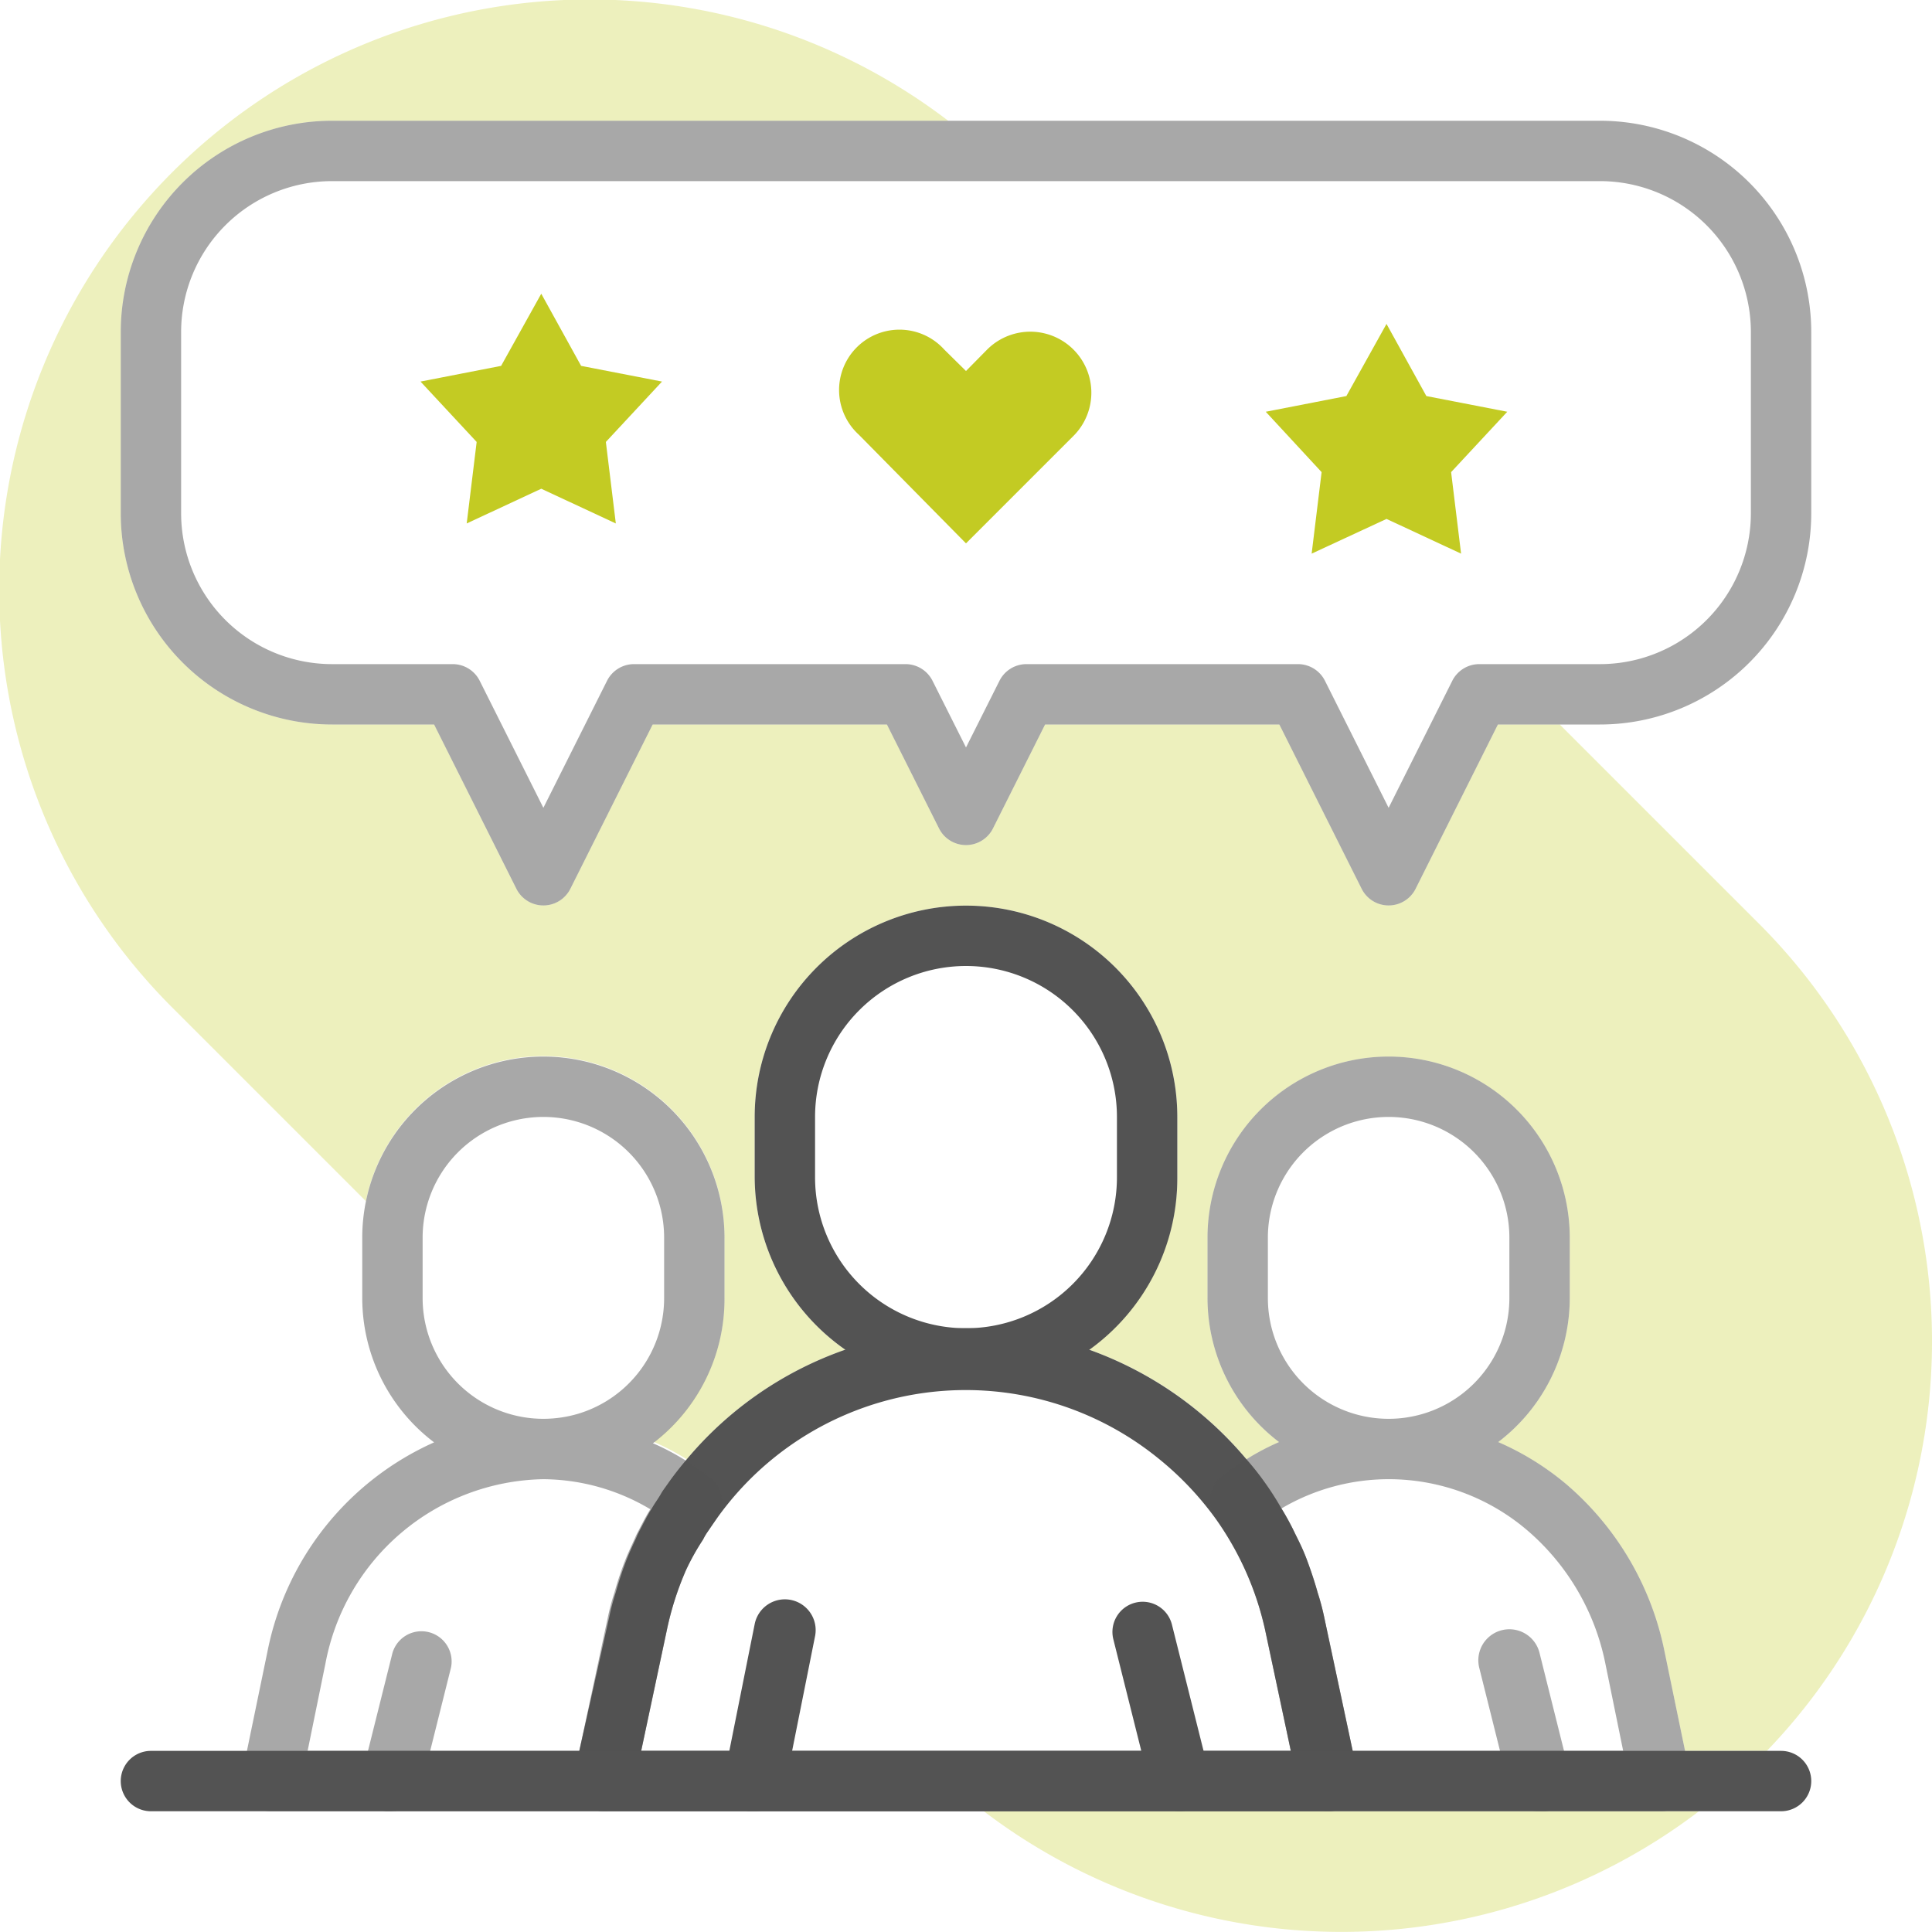
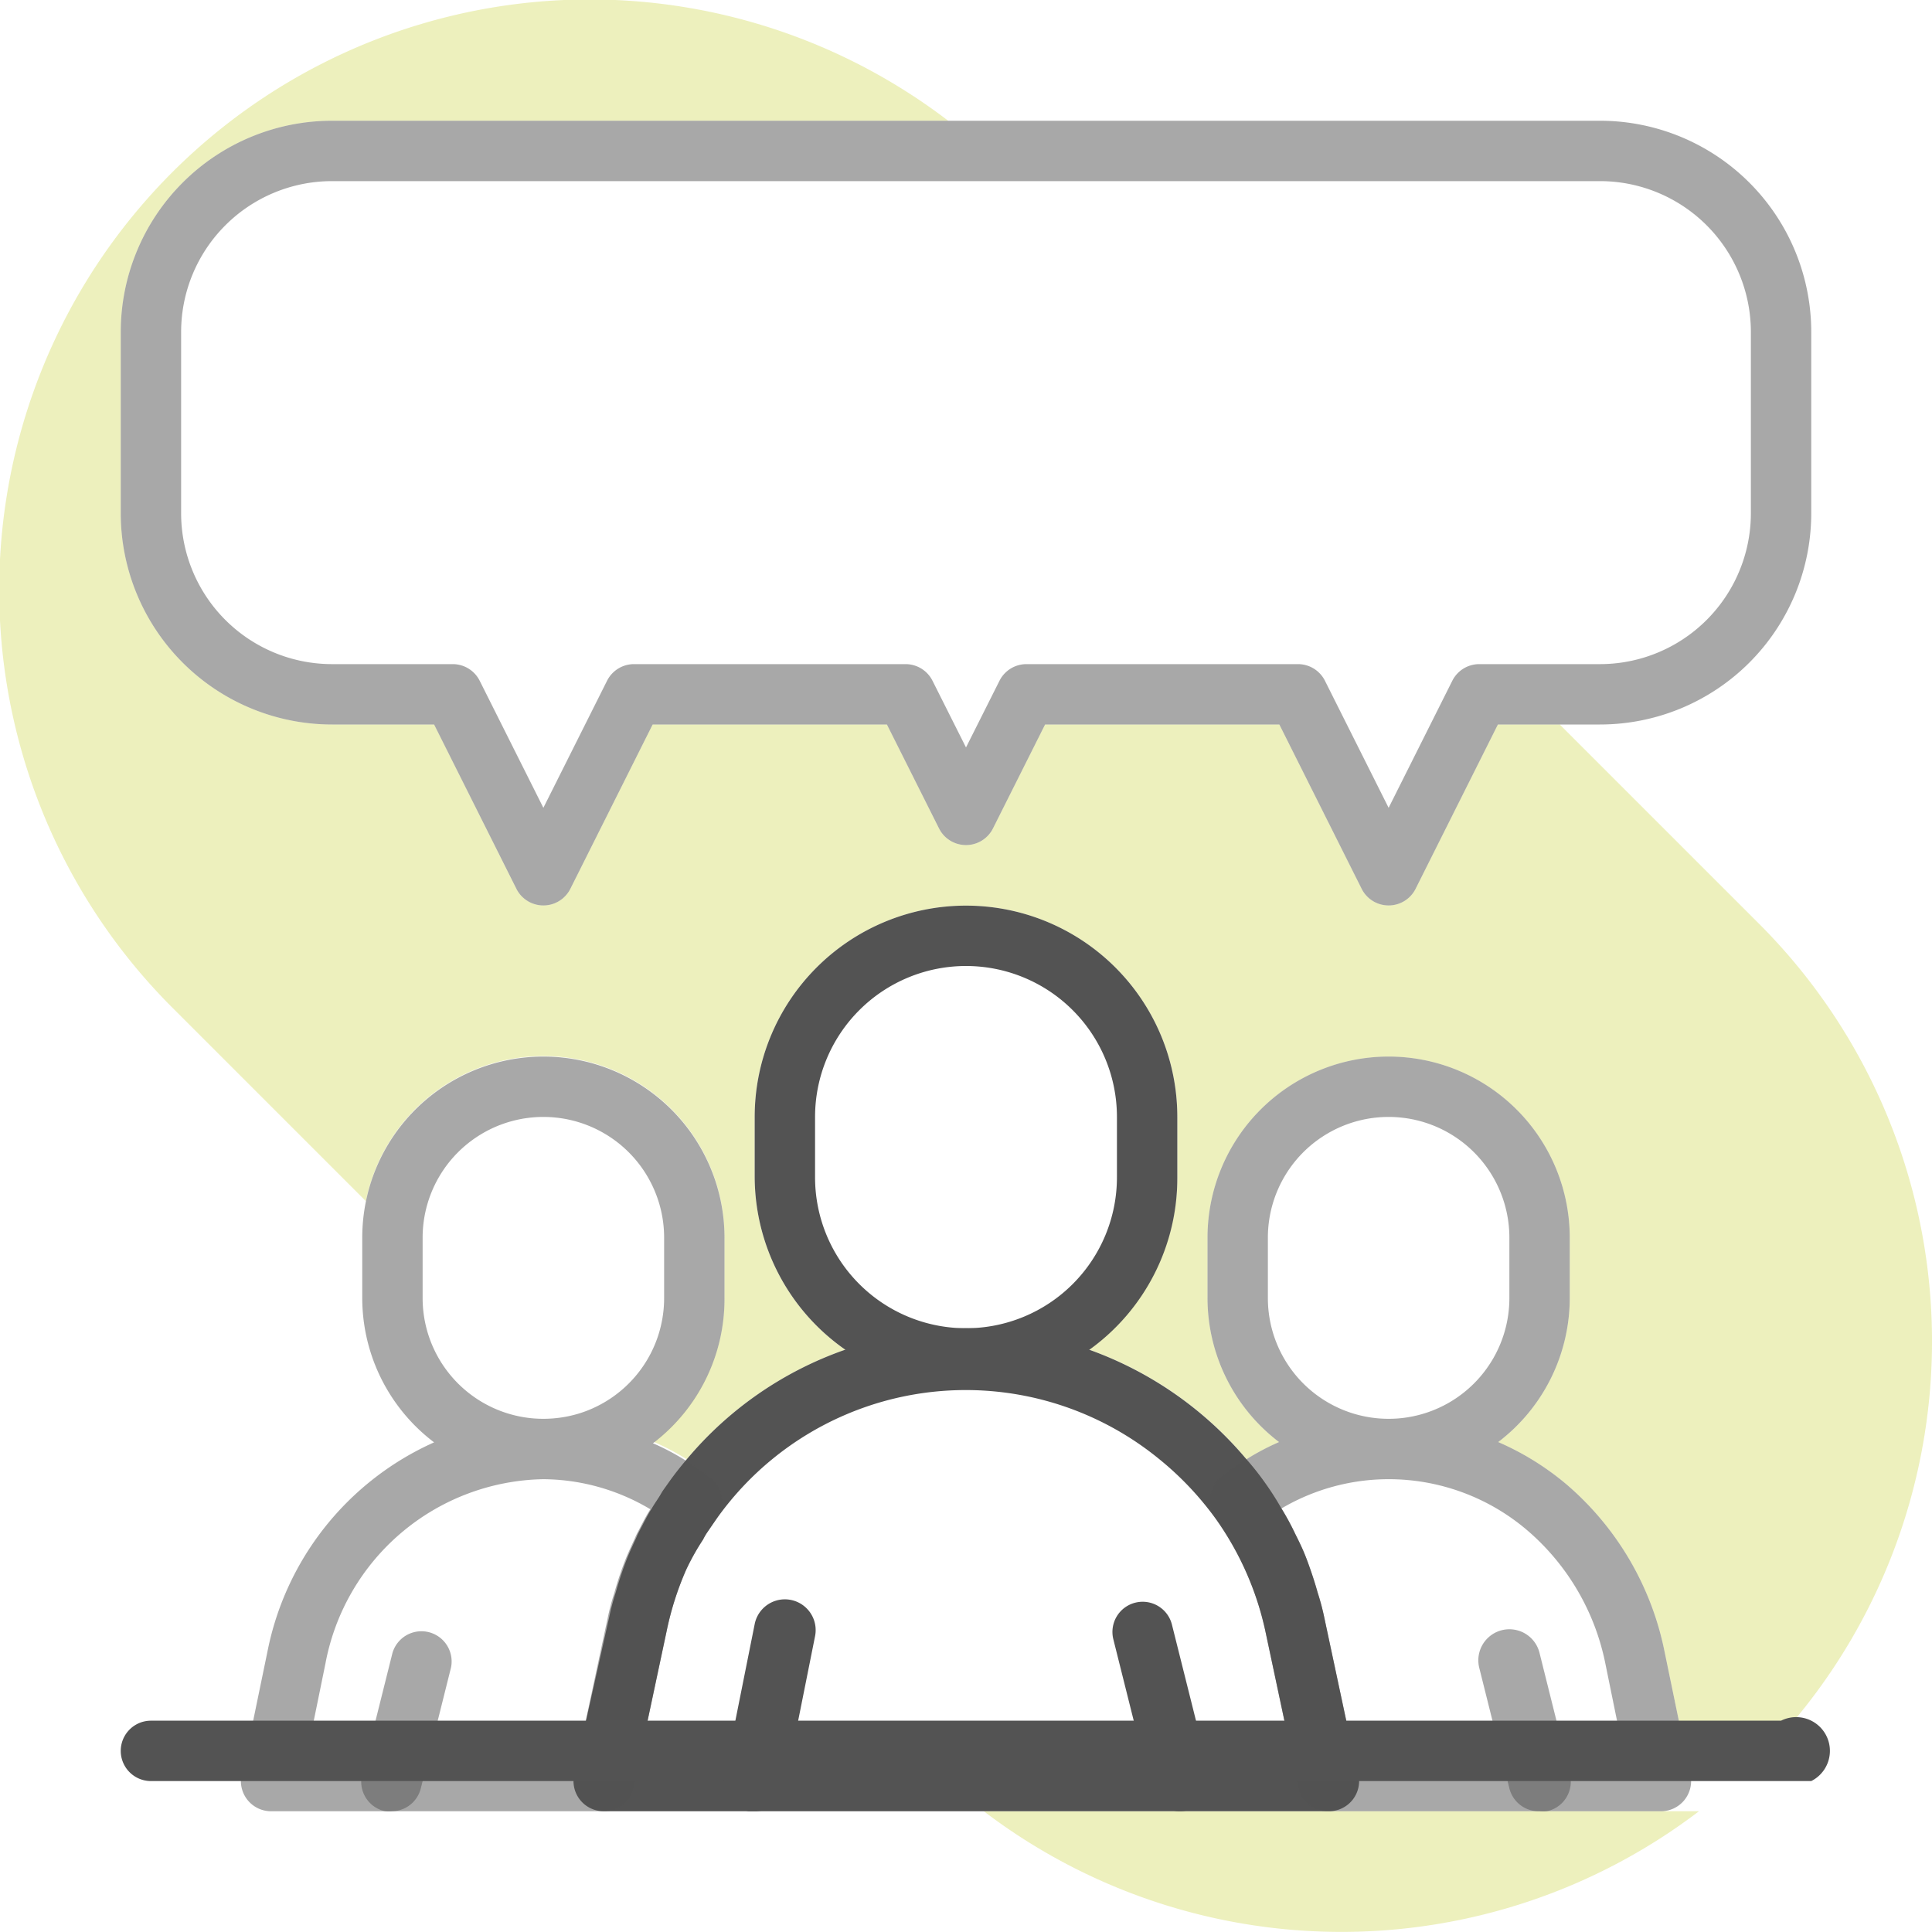
<svg xmlns="http://www.w3.org/2000/svg" viewBox="0 0 64 64">
  <g data-name="consumer discuss">
    <path fill="#c3cb23" d="M58.53 58H55.82l-.68-3.29a9.84 9.84 0 0 0-3.25-5.54 9.15 9.15 0 0 0-2.26-1.4A6 6 0 0 0 52 43V41a6 6 0 0 0-12 0v2a6 6 0 0 0 2.37 4.77 8 8 0 0 0-1.08.57 12 12 0 0 0-5.24-3.64A7 7 0 0 0 39 39V37a7 7 0 0 0-14 0v2a7 7 0 0 0 3 5.71 12 12 0 0 0-5.25 3.63 8 8 0 0 0-1.08-.57A6 6 0 0 0 24 43V41a6 6 0 0 0-11.88-1.21L5.73 33.4A19.56 19.56 0 0 1 31.41 4H11a7 7 0 0 0-7 7v6a7 7 0 0 0 7 7h3.38l2.73 5.45a1 1 0 0 0 1.78 0L21.62 24h7.76l1.73 3.45a1 1 0 0 0 1.78 0L34.62 24h7.76l2.73 5.45a1 1 0 0 0 1.78 0L49.62 24h2.05l6.6 6.6A19.56 19.56 0 0 1 58.53 58zM56.28 60a19.55 19.55 0 0 1-23.69 0z" opacity=".3" />
    <path fill="#535353" d="M32,30a7,7,0,0,0-7,7v2a7,7,0,0,0,3,5.71,7,7,0,0,0,8.09,0A7,7,0,0,0,39,39V37A7,7,0,0,0,32,30Zm5,9a5,5,0,0,1-10,0V37a5,5,0,0,1,10,0Z" />
    <path fill="#535353" d="M44.81,58l-.94-4.41a7.79,7.79,0,0,0-.22-.83c-.1-.36-.22-.72-.35-1.07s-.25-.59-.39-.87a8.68,8.68,0,0,0-.46-.85,9.64,9.64,0,0,0-.55-.86,9,9,0,0,0-.61-.77A12.14,12.14,0,0,0,32,44a11.73,11.73,0,0,0-4,.71,12,12,0,0,0-5.25,3.63c-.21.25-.41.5-.6.77s-.19.26-.27.4-.2.3-.29.46,0,0,0,0c-.14.22-.26.46-.38.69s-.09.18-.13.27-.2.43-.29.65a11.28,11.28,0,0,0-.39,1.16,7.79,7.79,0,0,0-.22.83L19.19,58l-.17.79A1,1,0,0,0,20,60H44a1,1,0,0,0,1-1.21ZM21.24,58l.85-4a10.09,10.09,0,0,1,.64-2A7.91,7.91,0,0,1,23.29,51a1.91,1.91,0,0,1,.16-.27l.29-.42a10.12,10.12,0,0,1,14.63-2,10.33,10.33,0,0,1,1.9,2A10.15,10.15,0,0,1,41.91,54l.85,4Z" />
    <path fill="#535353" d="M18 35a6 6 0 0 0-6 6v2a6 6 0 0 0 2.38 4.78 9.63 9.63 0 0 0-5.52 6.93L8.18 58 8 58.8A1 1 0 0 0 9 60H20a1 1 0 0 0 1-.79L21.24 58l.85-4a10.09 10.09 0 0 1 .64-2A7.91 7.91 0 0 1 23.29 51a1.91 1.91 0 0 1 .16-.27c.09-.14.18-.28.28-.42a1 1 0 0 0-.2-1.37 9.12 9.12 0 0 0-.82-.56 8 8 0 0 0-1.08-.57A6 6 0 0 0 24 43V41A6 6 0 0 0 18 35zm3.54 15c-.14.22-.26.46-.38.69s-.09.18-.13.27-.2.43-.29.65a11.28 11.28 0 0 0-.39 1.16 7.79 7.79 0 0 0-.22.83L19.19 58h-9l.59-2.89A7.48 7.48 0 0 1 18 49a7 7 0 0 1 3.55 1S21.54 50 21.54 50zM22 43a4 4 0 0 1-2.84 3.83A4.07 4.07 0 0 1 18 47a4 4 0 0 1-4-4V41a4 4 0 0 1 8 0zM55.82 58l-.68-3.29a9.84 9.84 0 0 0-3.25-5.54 9.15 9.15 0 0 0-2.26-1.4A6 6 0 0 0 52 43V41a6 6 0 0 0-12 0v2a6 6 0 0 0 2.37 4.77 8 8 0 0 0-1.08.57 9.12 9.12 0 0 0-.82.56 1 1 0 0 0-.2 1.37A10.15 10.15 0 0 1 41.91 54l.85 4L43 59.21A1 1 0 0 0 44 60H55a1 1 0 0 0 1-1.2zM42 43V41a4 4 0 0 1 8 0v2a4 4 0 0 1-8 0zm2.81 15l-.94-4.41a7.79 7.79 0 0 0-.22-.83c-.1-.36-.22-.72-.35-1.07s-.25-.59-.39-.87a8.68 8.68 0 0 0-.46-.85A7 7 0 0 1 46 49a7.07 7.07 0 0 1 4.6 1.7 7.84 7.84 0 0 1 2.58 4.41L53.77 58z" opacity=".5" />
    <path fill="#535353" d="M25 60l-.2 0A1 1 0 0 1 24 58.8l1-5a1 1 0 0 1 2 .4l-1 5A1 1 0 0 1 25 60zM39.12 60a1 1 0 0 1-1-.75l-1.24-4.95a1 1 0 0 1 .73-1.21 1 1 0 0 1 1.21.72l1.24 4.95a1 1 0 0 1-.73 1.21A1 1 0 0 1 39.12 60z" />
    <path fill="#535353" d="M13 60a1 1 0 0 1-.24 0A1 1 0 0 1 12 58.76l1-4a1 1 0 0 1 1.94.48l-1 4A1 1 0 0 1 13 60zM51 60a1 1 0 0 1-1-.76l-1-4A1 1 0 1 1 51 54.76l1 4A1 1 0 0 1 51.24 60 1 1 0 0 1 51 60z" opacity=".5" />
-     <path fill="#535353" d="M60,59a1,1,0,0,1-1,1H5a1,1,0,0,1,0-2H59A1,1,0,0,1,60,59Z" />
+     <path fill="#535353" d="M60,59H5a1,1,0,0,1,0-2H59A1,1,0,0,1,60,59Z" />
    <path fill="#535353" d="M53,4H11a7,7,0,0,0-7,7v6a7,7,0,0,0,7,7h3.38l2.73,5.45a1,1,0,0,0,1.78,0L21.62,24h7.76l1.73,3.45a1,1,0,0,0,1.78,0L34.62,24h7.76l2.73,5.45a1,1,0,0,0,1.78,0L49.62,24H53a7,7,0,0,0,7-7V11A7,7,0,0,0,53,4Zm5,13a5,5,0,0,1-5,5H49a1,1,0,0,0-.89.55L46,26.76l-2.11-4.21A1,1,0,0,0,43,22H34a1,1,0,0,0-.89.55L32,24.76l-1.11-2.21A1,1,0,0,0,30,22H21a1,1,0,0,0-.89.55L18,26.76l-2.11-4.21A1,1,0,0,0,15,22H11a5,5,0,0,1-5-5V11a5,5,0,0,1,5-5H53a5,5,0,0,1,5,5Z" opacity=".5" />
-     <polygon fill="#c3cb23" points="17.93 9.73 19.25 12.12 21.93 12.64 20.07 14.64 20.4 17.34 17.93 16.19 15.46 17.34 15.79 14.64 13.93 12.64 16.6 12.12 17.93 9.73" />
-     <path fill="#c3cb23" d="M35.56,14.44a2,2,0,0,0-2.86-2.86l-.7.71-.72-.71a2,2,0,1,0-2.83,2.82L32,18Z" />
-     <polygon fill="#c3cb23" points="45.93 10.73 47.25 13.12 49.93 13.64 48.07 15.64 48.4 18.34 45.93 17.19 43.45 18.34 43.78 15.64 41.93 13.64 44.6 13.12 45.93 10.73" />
  </g>
</svg>